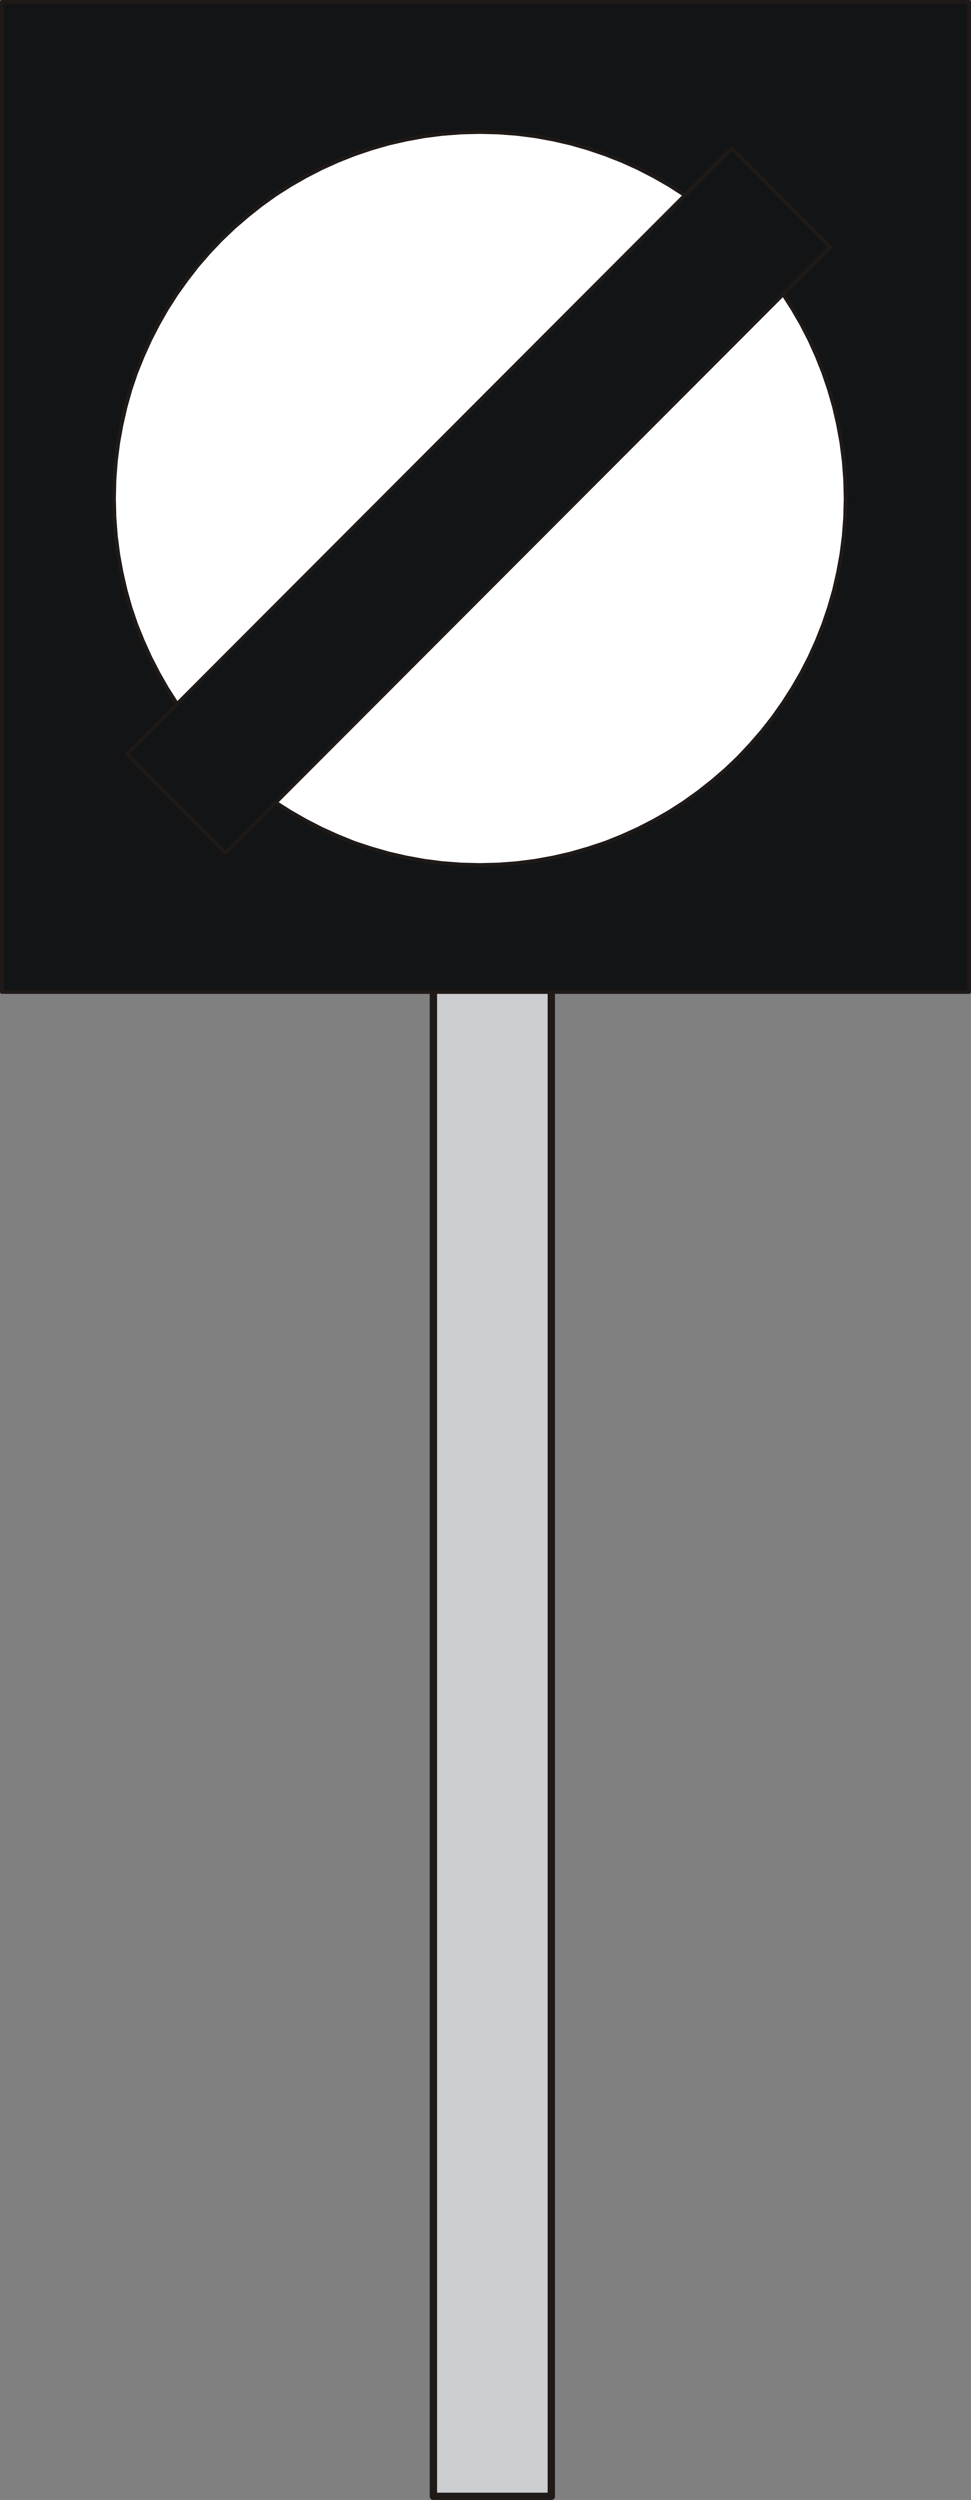
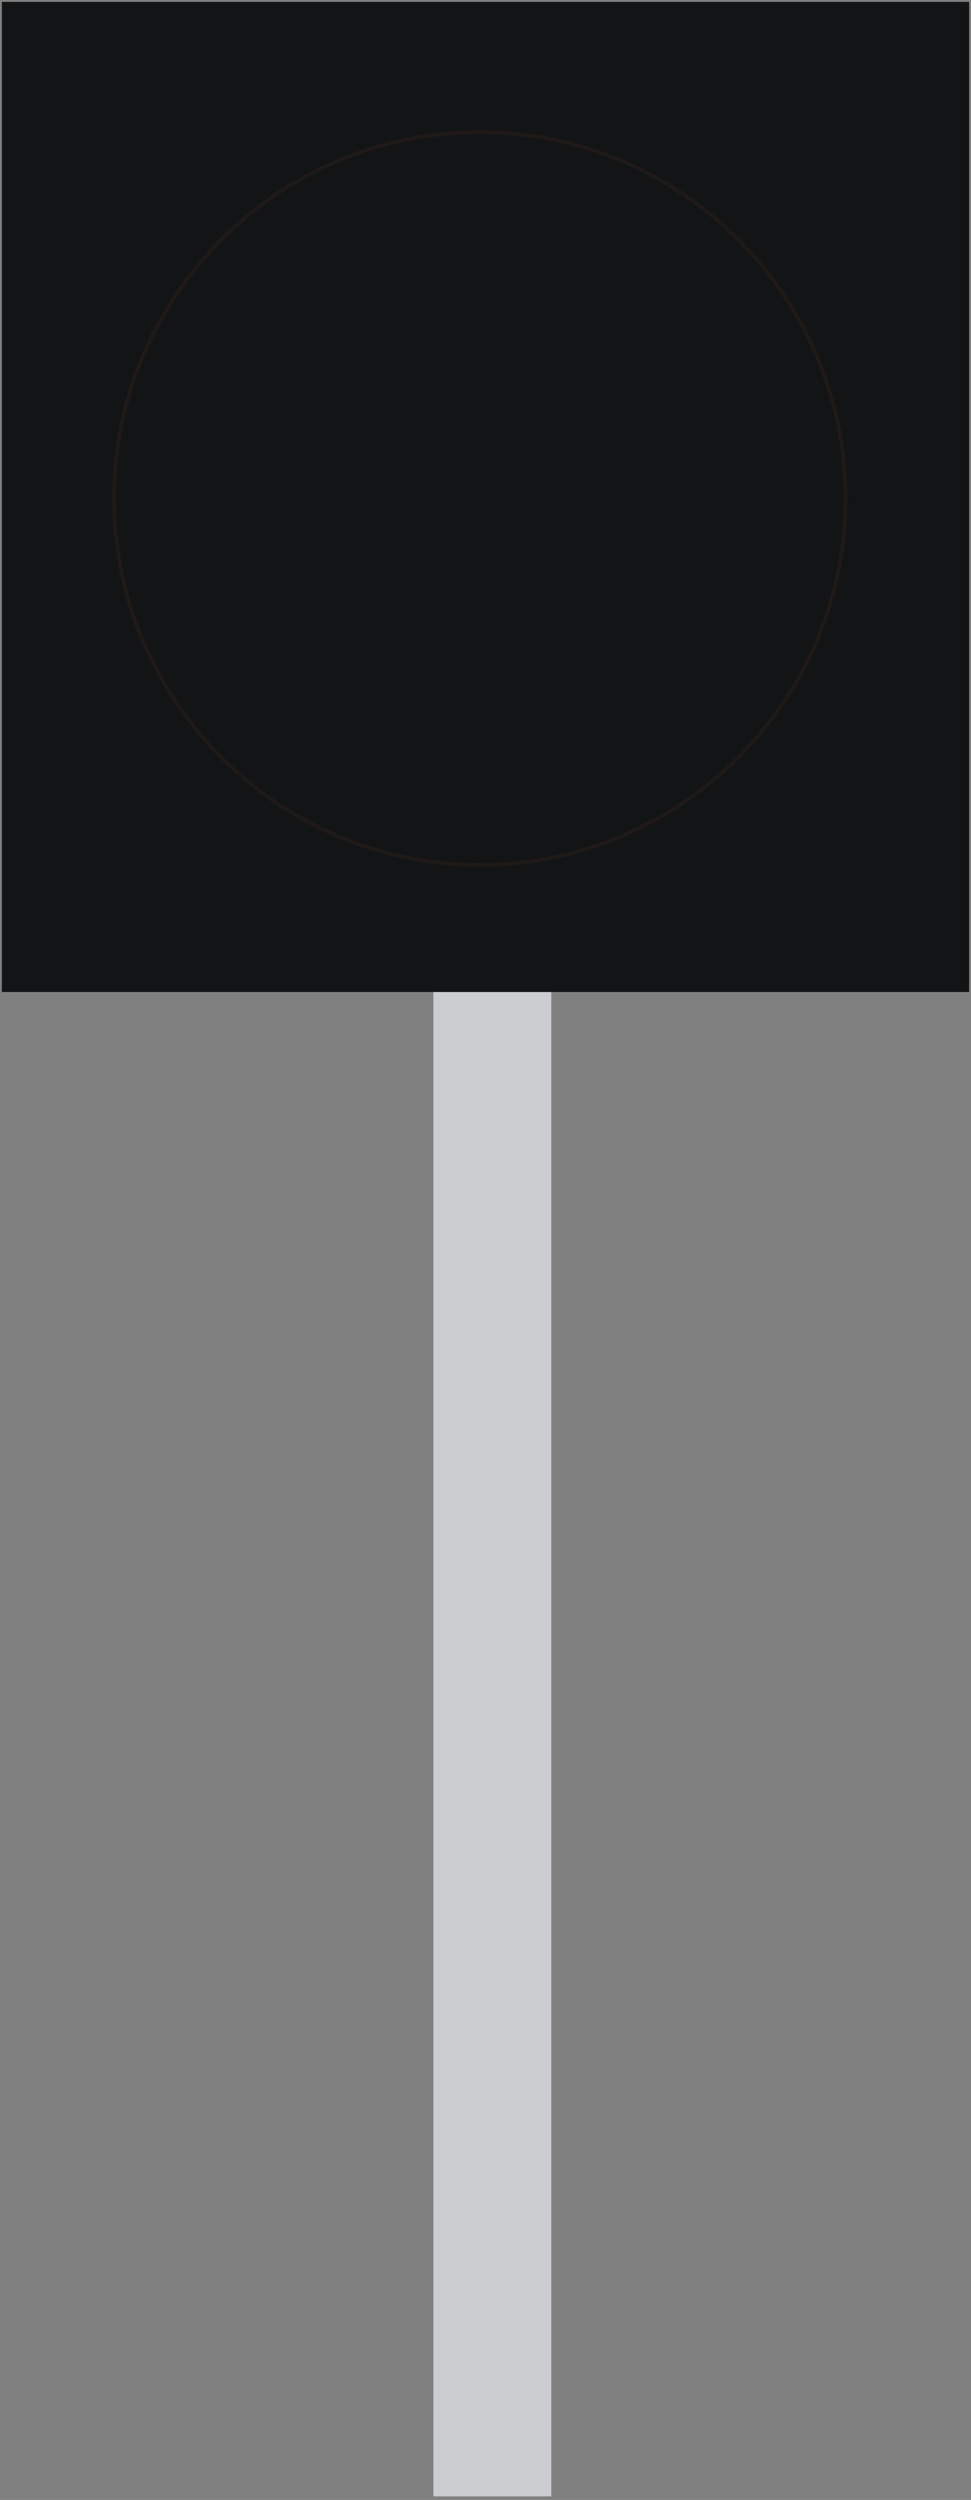
<svg xmlns="http://www.w3.org/2000/svg" fill-rule="evenodd" height="1.973in" preserveAspectRatio="none" stroke-linecap="round" viewBox="0 0 6226 16000" width="0.767in">
  <rect x="0" y="0" width="6226" height="16000" fill="#808080" stroke="none" />
  <style type="text/css">
.brush0 { fill: rgb(255,255,255); }
.pen0 { stroke: rgb(0,0,0); stroke-width: 1; stroke-linejoin: round; }
.brush1 { fill: rgb(204,205,208); }
.pen1 { stroke: none; }
.brush2 { fill: none; }
.pen2 { stroke: rgb(31,26,23); stroke-width: 47; stroke-linejoin: round; }
.brush3 { fill: rgb(18,20,21); }
.pen3 { stroke: rgb(31,26,23); stroke-width: 24; stroke-linejoin: round; }
</style>
  <g>
    <polygon class="pen1 brush1" points="2779,5988 3535,5988 3535,15977 2779,15977 2779,5988" />
-     <polyline class="pen2" fill="none" points="2779,5988 3535,5988 3535,15977 2779,15977 2779,5988" />
    <polygon class="pen1 brush3" points="12,12 6214,12 6214,6349 12,6349 12,12" />
-     <polyline class="pen3" fill="none" points="12,12 6214,12 6214,6349 12,6349 12,12" />
-     <polygon class="pen1 brush0" points="3076,845 3197,848 3316,857 3433,872 3548,893 3661,919 3772,951 3881,988 3988,1030 4092,1077 4193,1129 4291,1185 4386,1246 4478,1312 4567,1382 4652,1455 4734,1533 4811,1615 4885,1700 4955,1789 5020,1881 5081,1976 5138,2074 5190,2175 5237,2279 5279,2385 5316,2494 5348,2605 5374,2719 5395,2834 5410,2951 5419,3070 5422,3190 5419,3311 5410,3430 5395,3547 5374,3662 5348,3776 5316,3887 5279,3996 5237,4102 5190,4206 5138,4307 5081,4405 5020,4500 4955,4592 4885,4681 4811,4766 4734,4848 4652,4926 4567,4999 4478,5069 4386,5135 4291,5196 4193,5252 4092,5304 3988,5351 3881,5394 3772,5430 3661,5462 3548,5488 3433,5509 3316,5524 3197,5533 3076,5536 2956,5533 2837,5524 2720,5509 2605,5488 2491,5462 2380,5430 2271,5394 2165,5351 2061,5304 1960,5252 1862,5196 1766,5135 1674,5069 1586,4999 1501,4926 1419,4848 1341,4766 1267,4681 1198,4592 1132,4500 1071,4405 1015,4307 963,4206 916,4102 873,3996 836,3887 805,3776 779,3662 758,3547 743,3430 734,3311 731,3190 734,3070 743,2951 758,2834 779,2719 805,2605 836,2494 873,2385 916,2279 963,2175 1015,2074 1071,1976 1132,1881 1198,1789 1267,1700 1341,1615 1419,1533 1501,1455 1586,1382 1674,1312 1766,1246 1862,1185 1960,1129 2061,1077 2165,1030 2271,988 2380,951 2491,919 2605,893 2720,872 2837,857 2956,848 3076,845" />
    <polyline class="pen3" fill="none" points="3076,845 3197,848 3316,857 3433,872 3548,893 3661,919 3772,951 3881,988 3988,1030 4092,1077 4193,1129 4291,1185 4386,1246 4478,1312 4567,1382 4652,1455 4734,1533 4811,1615 4885,1700 4955,1789 5020,1881 5081,1976 5138,2074 5190,2175 5237,2279 5279,2385 5316,2494 5348,2605 5374,2719 5395,2834 5410,2951 5419,3070 5422,3190 5419,3311 5410,3430 5395,3547 5374,3662 5348,3776 5316,3887 5279,3996 5237,4102 5190,4206 5138,4307 5081,4405 5020,4500 4955,4592 4885,4681 4811,4766 4734,4848 4652,4926 4567,4999 4478,5069 4386,5135 4291,5196 4193,5252 4092,5304 3988,5351 3881,5394 3772,5430 3661,5462 3548,5488 3433,5509 3316,5524 3197,5533 3076,5536 2956,5533 2837,5524 2720,5509 2605,5488 2491,5462 2380,5430 2271,5394 2165,5351 2061,5304 1960,5252 1862,5196 1766,5135 1674,5069 1586,4999 1501,4926 1419,4848 1341,4766 1267,4681 1198,4592 1132,4500 1071,4405 1015,4307 963,4206 916,4102 873,3996 836,3887 805,3776 779,3662 758,3547 743,3430 734,3311 731,3190 734,3070 743,2951 758,2834 779,2719 805,2605 836,2494 873,2385 916,2279 963,2175 1015,2074 1071,1976 1132,1881 1198,1789 1267,1700 1341,1615 1419,1533 1501,1455 1586,1382 1674,1312 1766,1246 1862,1185 1960,1129 2061,1077 2165,1030 2271,988 2380,951 2491,919 2605,893 2720,872 2837,857 2956,848 3076,845" />
-     <polygon class="pen1 brush3" points="815,4826 4692,949 5324,1581 1446,5458 815,4826" />
-     <polyline class="pen3" fill="none" points="815,4826 4692,949 5324,1581 1446,5458 815,4826" />
  </g>
</svg>